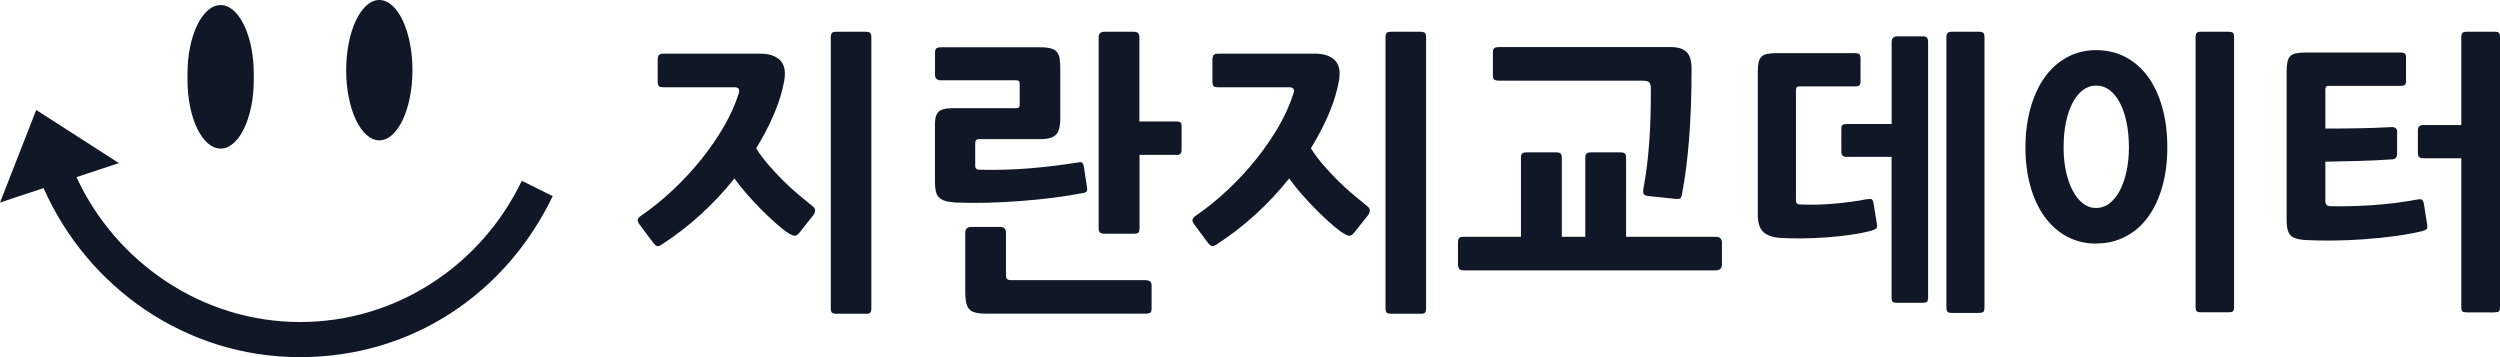
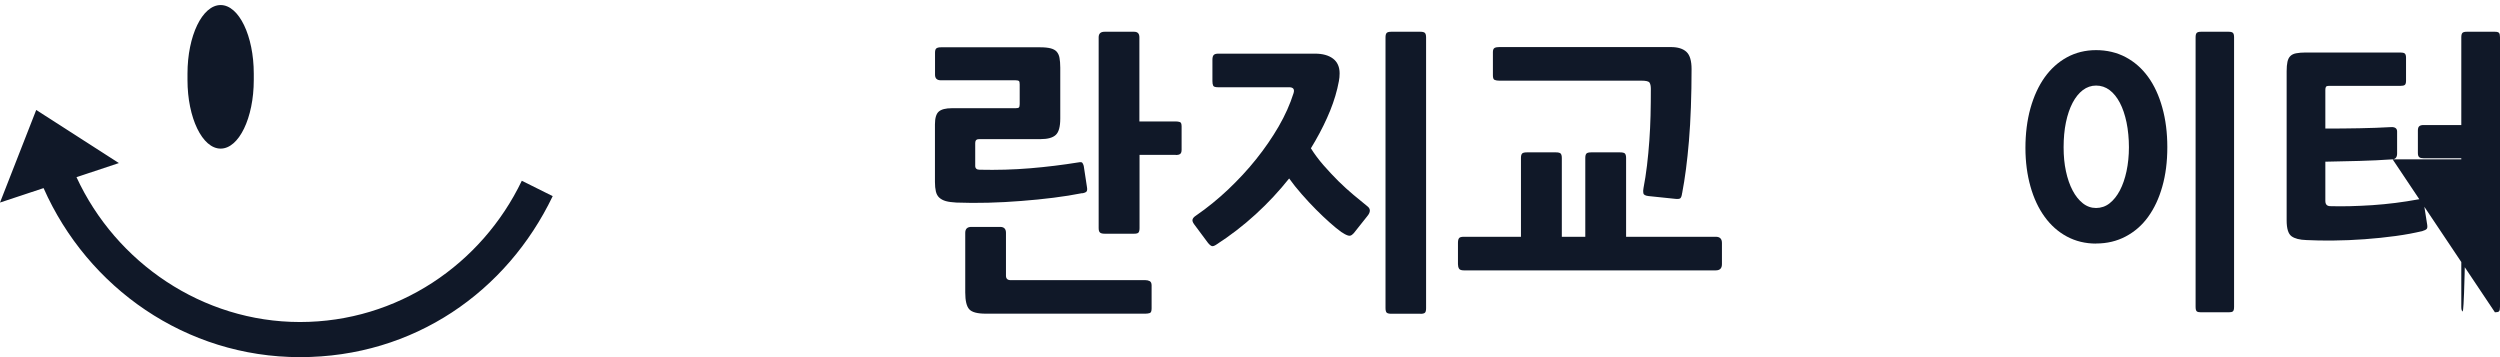
<svg xmlns="http://www.w3.org/2000/svg" width="196" height="28" viewBox="0 0 196 28" fill="none">
  <path d="M17.298 11.651C18.732 11.651 19.896 9.245 19.896 6.27V5.778C19.896 2.808 18.732 0.396 17.298 0.396C15.863 0.396 14.699 2.802 14.699 5.778V6.27C14.699 9.239 15.863 11.651 17.298 11.651Z" fill="#101828" />
  <path d="M40.91 14.171C37.764 20.729 31.156 25.246 23.518 25.246C15.881 25.246 9.09 20.596 5.997 13.889L9.319 12.785L2.84 8.621L0 15.881L3.416 14.747C6.873 22.558 14.569 28 23.518 28C32.467 28 39.746 22.852 43.332 15.377L40.91 14.171Z" fill="#101828" />
-   <path d="M29.739 11.003C31.174 11.003 32.337 8.54 32.337 5.502C32.337 2.463 31.174 0 29.739 0C28.303 0 27.14 2.463 27.14 5.502C27.14 8.54 28.303 11.003 29.739 11.003Z" fill="#101828" />
-   <path d="M62.611 18.305C62.488 18.461 62.352 18.515 62.2 18.467C62.047 18.419 61.87 18.329 61.67 18.191C61.412 18.005 61.106 17.759 60.765 17.453C60.424 17.147 60.059 16.805 59.683 16.427C59.307 16.049 58.936 15.653 58.566 15.227C58.196 14.807 57.866 14.393 57.578 13.991C56.796 14.975 55.926 15.911 54.962 16.793C53.998 17.675 52.963 18.473 51.863 19.181C51.728 19.271 51.616 19.313 51.528 19.295C51.446 19.277 51.34 19.193 51.217 19.043L50.135 17.591C50.011 17.423 49.97 17.285 50.011 17.189C50.047 17.087 50.135 16.991 50.276 16.901C51.164 16.289 52.004 15.605 52.804 14.849C53.598 14.093 54.333 13.307 54.997 12.473C55.661 11.645 56.249 10.787 56.755 9.917C57.261 9.041 57.649 8.177 57.925 7.301C58.019 6.995 57.902 6.84 57.578 6.84H51.999C51.787 6.84 51.658 6.798 51.622 6.714C51.581 6.63 51.563 6.51 51.563 6.354V4.686C51.563 4.5 51.599 4.374 51.669 4.308C51.74 4.236 51.858 4.206 52.028 4.206H59.607C60.206 4.206 60.677 4.338 61.018 4.596C61.359 4.854 61.535 5.244 61.535 5.748C61.535 5.964 61.517 6.168 61.476 6.372C61.435 6.57 61.394 6.762 61.353 6.947C61.171 7.703 60.9 8.471 60.547 9.251C60.195 10.037 59.771 10.829 59.283 11.627C59.571 12.089 59.907 12.533 60.283 12.965C60.659 13.397 61.047 13.805 61.441 14.201C61.841 14.591 62.235 14.957 62.635 15.287C63.034 15.617 63.393 15.911 63.717 16.175C63.975 16.373 63.969 16.637 63.693 16.961L62.611 18.323V18.305ZM67.873 24.598H65.574C65.404 24.598 65.292 24.568 65.228 24.514C65.169 24.46 65.133 24.34 65.133 24.154V2.928C65.133 2.76 65.163 2.646 65.228 2.58C65.286 2.52 65.404 2.49 65.574 2.49H67.873C68.044 2.49 68.156 2.52 68.22 2.58C68.279 2.64 68.314 2.754 68.314 2.928V24.16C68.314 24.346 68.285 24.466 68.22 24.52C68.161 24.574 68.044 24.604 67.873 24.604V24.598Z" fill="#101828" />
  <path d="M84.842 15.143C84.154 15.281 83.401 15.401 82.59 15.503C81.778 15.605 80.938 15.689 80.073 15.755C79.209 15.827 78.345 15.869 77.475 15.893C76.61 15.917 75.781 15.911 74.982 15.881C74.647 15.863 74.37 15.827 74.153 15.767C73.941 15.707 73.765 15.611 73.635 15.491C73.506 15.371 73.418 15.209 73.371 15.005C73.324 14.807 73.3 14.561 73.3 14.267V9.749C73.3 9.257 73.4 8.921 73.6 8.747C73.8 8.573 74.141 8.483 74.635 8.483H79.621C79.756 8.483 79.844 8.465 79.885 8.423C79.921 8.387 79.944 8.297 79.944 8.159V6.618C79.944 6.48 79.926 6.39 79.885 6.354C79.844 6.318 79.756 6.294 79.621 6.294H73.765C73.459 6.294 73.306 6.15 73.306 5.856V4.128C73.306 3.96 73.341 3.846 73.412 3.792C73.482 3.738 73.6 3.708 73.77 3.708H81.561C81.896 3.708 82.172 3.738 82.378 3.792C82.584 3.846 82.743 3.936 82.849 4.056C82.954 4.182 83.031 4.338 83.066 4.542C83.101 4.74 83.125 4.998 83.125 5.304V9.293C83.125 9.941 83.007 10.367 82.766 10.583C82.531 10.799 82.137 10.907 81.584 10.907H76.757C76.557 10.907 76.457 11.009 76.457 11.207V13.007C76.457 13.205 76.575 13.307 76.804 13.307C78.151 13.337 79.474 13.301 80.767 13.193C82.061 13.085 83.319 12.929 84.548 12.731C84.701 12.701 84.8 12.707 84.847 12.755C84.894 12.803 84.93 12.887 84.965 13.007L85.218 14.669C85.247 14.837 85.236 14.951 85.183 15.017C85.13 15.077 85.018 15.125 84.847 15.155L84.842 15.143ZM89.804 24.592H77.286C76.628 24.592 76.193 24.478 75.987 24.244C75.781 24.016 75.675 23.578 75.675 22.93V18.251C75.675 17.945 75.834 17.789 76.158 17.789H78.409C78.715 17.789 78.868 17.945 78.868 18.251V21.616C78.868 21.85 78.992 21.964 79.238 21.964H89.804C89.927 21.964 90.039 21.988 90.139 22.042C90.239 22.096 90.286 22.21 90.286 22.378V24.178C90.286 24.394 90.239 24.514 90.139 24.544C90.039 24.574 89.927 24.592 89.804 24.592ZM92.191 12.143H89.34V17.885C89.34 18.053 89.31 18.167 89.257 18.233C89.204 18.293 89.093 18.323 88.922 18.323H86.6C86.429 18.323 86.311 18.293 86.241 18.233C86.17 18.173 86.135 18.059 86.135 17.885V2.928C86.135 2.634 86.288 2.49 86.594 2.49H88.916C89.192 2.49 89.328 2.634 89.328 2.928V9.521H92.179C92.303 9.521 92.409 9.539 92.503 9.569C92.597 9.599 92.638 9.713 92.638 9.917V11.741C92.638 11.909 92.597 12.023 92.514 12.077C92.432 12.131 92.32 12.155 92.179 12.155L92.191 12.143Z" fill="#101828" />
  <path d="M106.102 18.305C105.979 18.461 105.843 18.515 105.69 18.467C105.538 18.419 105.361 18.329 105.161 18.191C104.903 18.005 104.597 17.759 104.256 17.453C103.909 17.147 103.55 16.805 103.174 16.427C102.798 16.049 102.427 15.653 102.057 15.227C101.686 14.807 101.357 14.393 101.069 13.991C100.287 14.975 99.417 15.911 98.453 16.793C97.489 17.675 96.454 18.473 95.354 19.181C95.219 19.271 95.107 19.313 95.019 19.295C94.937 19.277 94.831 19.193 94.707 19.043L93.626 17.591C93.502 17.423 93.461 17.285 93.502 17.189C93.537 17.087 93.626 16.991 93.767 16.901C94.655 16.289 95.495 15.605 96.295 14.849C97.089 14.093 97.824 13.307 98.488 12.473C99.152 11.645 99.74 10.787 100.246 9.917C100.752 9.041 101.14 8.177 101.416 7.301C101.51 6.995 101.392 6.84 101.069 6.84H95.489C95.278 6.84 95.148 6.798 95.113 6.714C95.072 6.63 95.054 6.51 95.054 6.354V4.686C95.054 4.5 95.09 4.374 95.16 4.308C95.231 4.236 95.348 4.206 95.519 4.206H103.098C103.697 4.206 104.168 4.338 104.509 4.596C104.85 4.854 105.026 5.244 105.026 5.748C105.026 5.964 105.008 6.168 104.967 6.372C104.926 6.57 104.885 6.762 104.844 6.947C104.662 7.703 104.391 8.471 104.038 9.251C103.686 10.037 103.262 10.829 102.774 11.627C103.062 12.089 103.397 12.533 103.774 12.965C104.15 13.397 104.538 13.805 104.932 14.201C105.332 14.591 105.726 14.957 106.126 15.287C106.525 15.617 106.884 15.911 107.207 16.175C107.466 16.373 107.46 16.637 107.184 16.961L106.102 18.323V18.305ZM111.364 24.598H109.065C108.895 24.598 108.783 24.568 108.718 24.514C108.66 24.46 108.624 24.34 108.624 24.154V2.928C108.624 2.76 108.654 2.646 108.718 2.58C108.777 2.52 108.895 2.49 109.065 2.49H111.364C111.535 2.49 111.646 2.52 111.711 2.58C111.77 2.64 111.805 2.754 111.805 2.928V24.16C111.805 24.346 111.776 24.466 111.711 24.52C111.652 24.574 111.535 24.604 111.364 24.604V24.598Z" fill="#101828" />
  <path d="M114.763 21.197C114.563 21.197 114.439 21.148 114.386 21.058C114.333 20.968 114.304 20.849 114.304 20.71V19.049C114.304 18.881 114.327 18.755 114.386 18.677C114.439 18.599 114.569 18.563 114.763 18.563H119.243V12.383C119.243 12.215 119.272 12.101 119.337 12.035C119.396 11.975 119.519 11.945 119.707 11.945H121.983C122.165 11.945 122.288 11.975 122.353 12.035C122.412 12.095 122.447 12.215 122.447 12.383V18.563H124.287V12.383C124.287 12.215 124.317 12.101 124.381 12.035C124.44 11.975 124.564 11.945 124.752 11.945H127.004C127.204 11.945 127.333 11.975 127.392 12.035C127.451 12.095 127.486 12.215 127.486 12.383V18.563H134.518C134.841 18.563 135 18.725 135 19.049V20.71C135 21.035 134.841 21.197 134.518 21.197H114.763ZM131.878 15.143C131.848 15.371 131.796 15.509 131.719 15.557C131.643 15.605 131.49 15.611 131.261 15.581L129.238 15.371C128.991 15.341 128.862 15.269 128.838 15.149C128.815 15.035 128.82 14.897 128.85 14.747C128.956 14.195 129.05 13.601 129.126 12.959C129.203 12.323 129.261 11.675 129.309 11.021C129.356 10.367 129.385 9.713 129.403 9.059C129.42 8.405 129.426 7.571 129.426 6.971C129.426 6.744 129.391 6.576 129.32 6.474C129.25 6.372 129.038 6.324 128.691 6.324H117.549C117.397 6.324 117.273 6.306 117.179 6.264C117.085 6.228 117.044 6.108 117.044 5.904V4.08C117.044 3.912 117.091 3.804 117.179 3.756C117.273 3.708 117.391 3.69 117.549 3.69H130.99C131.543 3.69 131.948 3.816 132.219 4.068C132.489 4.32 132.619 4.77 132.619 5.418C132.619 7.445 132.548 9.461 132.413 11.057C132.278 12.653 132.101 14.003 131.884 15.125L131.878 15.143Z" fill="#101828" />
-   <path d="M146.8 18.065C146.289 18.203 145.724 18.317 145.101 18.407C144.478 18.497 143.843 18.569 143.202 18.611C142.561 18.659 141.932 18.683 141.303 18.689C140.68 18.695 140.115 18.689 139.621 18.653C139.01 18.623 138.557 18.467 138.257 18.197C137.957 17.921 137.81 17.471 137.81 16.841V5.634C137.81 5.328 137.834 5.082 137.875 4.89C137.916 4.698 137.993 4.548 138.104 4.44C138.216 4.332 138.369 4.26 138.563 4.224C138.757 4.188 139.01 4.164 139.315 4.164H145.424C145.583 4.164 145.695 4.188 145.765 4.242C145.83 4.296 145.865 4.404 145.865 4.572V6.384C145.865 6.552 145.83 6.66 145.765 6.708C145.701 6.756 145.589 6.774 145.424 6.774H141.109C140.962 6.774 140.874 6.804 140.844 6.864C140.815 6.924 140.803 7.002 140.803 7.091V15.623C140.803 15.791 140.827 15.905 140.879 15.953C140.932 16.007 141.044 16.031 141.22 16.031C141.567 16.049 141.961 16.049 142.396 16.043C142.831 16.037 143.278 16.013 143.737 15.971C144.195 15.935 144.654 15.881 145.113 15.821C145.571 15.761 145.989 15.689 146.365 15.617C146.553 15.587 146.683 15.593 146.747 15.629C146.812 15.665 146.859 15.773 146.888 15.941L147.147 17.549C147.176 17.717 147.165 17.831 147.112 17.891C147.059 17.951 146.953 18.005 146.794 18.053L146.8 18.065ZM144.813 12.305C144.666 12.305 144.554 12.275 144.478 12.215C144.395 12.155 144.36 12.041 144.36 11.873V10.109C144.36 9.911 144.407 9.797 144.501 9.767C144.595 9.737 144.701 9.719 144.819 9.719H148.305V3.312C148.305 3.006 148.452 2.85 148.74 2.85H150.745C150.904 2.85 151.016 2.886 151.075 2.952C151.133 3.018 151.163 3.138 151.163 3.306V23.308C151.163 23.494 151.133 23.608 151.075 23.662C151.016 23.716 150.91 23.74 150.745 23.74H148.74C148.582 23.74 148.47 23.716 148.399 23.674C148.329 23.632 148.299 23.506 148.299 23.308V12.299H144.813V12.305ZM155.196 24.532H153.015C152.856 24.532 152.744 24.502 152.686 24.442C152.627 24.382 152.597 24.268 152.597 24.1V2.922C152.597 2.754 152.633 2.64 152.697 2.58C152.762 2.52 152.874 2.49 153.032 2.49H155.167C155.325 2.49 155.437 2.52 155.496 2.58C155.555 2.64 155.584 2.754 155.584 2.922V24.094C155.584 24.262 155.561 24.376 155.508 24.436C155.455 24.496 155.349 24.526 155.19 24.526L155.196 24.532Z" fill="#101828" />
  <path d="M164.333 19.097C163.492 19.097 162.728 18.911 162.046 18.545C161.364 18.179 160.782 17.663 160.3 16.997C159.817 16.331 159.447 15.539 159.188 14.621C158.93 13.703 158.794 12.695 158.794 11.591C158.794 10.487 158.924 9.425 159.188 8.483C159.453 7.541 159.823 6.738 160.3 6.066C160.782 5.394 161.358 4.872 162.046 4.494C162.728 4.122 163.492 3.93 164.333 3.93C165.174 3.93 165.967 4.116 166.655 4.482C167.343 4.848 167.931 5.364 168.413 6.03C168.895 6.696 169.266 7.499 169.524 8.435C169.789 9.377 169.918 10.409 169.918 11.543C169.918 12.677 169.789 13.703 169.524 14.627C169.266 15.551 168.89 16.343 168.413 17.003C167.937 17.663 167.349 18.173 166.655 18.539C165.967 18.905 165.191 19.091 164.333 19.091V19.097ZM164.333 6.708C163.957 6.708 163.61 6.828 163.298 7.061C162.986 7.301 162.716 7.631 162.493 8.057C162.269 8.483 162.093 8.999 161.969 9.593C161.846 10.187 161.787 10.841 161.787 11.543C161.787 12.245 161.846 12.845 161.969 13.421C162.093 14.003 162.269 14.507 162.493 14.933C162.716 15.359 162.986 15.695 163.298 15.941C163.61 16.187 163.957 16.307 164.333 16.307C164.709 16.307 165.08 16.187 165.391 15.941C165.703 15.695 165.973 15.359 166.197 14.933C166.42 14.507 166.596 14.003 166.72 13.421C166.843 12.839 166.908 12.215 166.908 11.543C166.908 10.871 166.843 10.187 166.72 9.593C166.596 8.999 166.42 8.483 166.197 8.057C165.973 7.631 165.703 7.295 165.391 7.061C165.08 6.828 164.727 6.708 164.333 6.708ZM174.734 24.484H172.552C172.394 24.484 172.282 24.46 172.223 24.406C172.164 24.352 172.135 24.232 172.135 24.052V2.922C172.135 2.754 172.164 2.64 172.223 2.58C172.282 2.52 172.388 2.49 172.552 2.49H174.734C174.893 2.49 175.004 2.52 175.063 2.58C175.122 2.64 175.151 2.754 175.151 2.922V24.052C175.151 24.238 175.122 24.352 175.063 24.406C175.004 24.46 174.898 24.484 174.734 24.484Z" fill="#101828" />
-   <path d="M187.581 12.491C186.74 12.551 185.864 12.593 184.964 12.617C184.065 12.641 183.177 12.659 182.307 12.677V15.749C182.307 16.025 182.436 16.163 182.701 16.163C183.677 16.193 184.77 16.163 185.993 16.085C187.216 16.001 188.404 15.851 189.568 15.635C189.727 15.605 189.838 15.617 189.897 15.671C189.956 15.725 189.997 15.815 190.026 15.935L190.291 17.609C190.32 17.777 190.303 17.891 190.25 17.951C190.191 18.011 190.085 18.065 189.921 18.113C189.309 18.263 188.609 18.395 187.816 18.503C187.022 18.611 186.211 18.695 185.382 18.755C184.553 18.815 183.741 18.851 182.947 18.857C182.154 18.863 181.448 18.857 180.819 18.821C180.296 18.803 179.908 18.707 179.655 18.521C179.402 18.335 179.273 17.927 179.273 17.279V5.586C179.273 5.28 179.296 5.034 179.337 4.842C179.379 4.65 179.455 4.5 179.567 4.392C179.678 4.284 179.825 4.212 180.025 4.176C180.219 4.14 180.472 4.116 180.778 4.116H188.192C188.351 4.116 188.462 4.14 188.533 4.194C188.598 4.248 188.633 4.356 188.633 4.524V6.336C188.633 6.504 188.598 6.612 188.533 6.66C188.468 6.708 188.357 6.732 188.192 6.732H182.606C182.459 6.732 182.371 6.762 182.348 6.822C182.318 6.882 182.307 6.96 182.307 7.05V10.079C183.206 10.079 184.1 10.073 184.976 10.055C185.858 10.043 186.681 10.007 187.451 9.965C187.769 9.947 187.933 10.067 187.933 10.307V12.029C187.933 12.317 187.816 12.473 187.586 12.485L187.581 12.491ZM195.606 24.49H193.384C193.225 24.49 193.113 24.466 193.054 24.412C192.996 24.358 192.966 24.238 192.966 24.058V12.407H190.003C189.856 12.407 189.75 12.383 189.674 12.329C189.603 12.275 189.562 12.167 189.562 11.999V10.235C189.562 10.067 189.597 9.953 189.674 9.893C189.744 9.833 189.856 9.803 190.003 9.803H192.966V2.922C192.966 2.754 192.996 2.64 193.054 2.58C193.113 2.52 193.219 2.49 193.384 2.49H195.606C195.765 2.49 195.871 2.52 195.924 2.58C195.977 2.64 196 2.754 196 2.922V24.052C196 24.238 195.977 24.352 195.924 24.406C195.871 24.46 195.765 24.484 195.606 24.484V24.49Z" fill="#101828" />
+   <path d="M187.581 12.491C186.74 12.551 185.864 12.593 184.964 12.617C184.065 12.641 183.177 12.659 182.307 12.677V15.749C182.307 16.025 182.436 16.163 182.701 16.163C183.677 16.193 184.77 16.163 185.993 16.085C187.216 16.001 188.404 15.851 189.568 15.635C189.727 15.605 189.838 15.617 189.897 15.671C189.956 15.725 189.997 15.815 190.026 15.935L190.291 17.609C190.32 17.777 190.303 17.891 190.25 17.951C190.191 18.011 190.085 18.065 189.921 18.113C189.309 18.263 188.609 18.395 187.816 18.503C187.022 18.611 186.211 18.695 185.382 18.755C184.553 18.815 183.741 18.851 182.947 18.857C182.154 18.863 181.448 18.857 180.819 18.821C180.296 18.803 179.908 18.707 179.655 18.521C179.402 18.335 179.273 17.927 179.273 17.279V5.586C179.273 5.28 179.296 5.034 179.337 4.842C179.379 4.65 179.455 4.5 179.567 4.392C179.678 4.284 179.825 4.212 180.025 4.176C180.219 4.14 180.472 4.116 180.778 4.116H188.192C188.351 4.116 188.462 4.14 188.533 4.194C188.598 4.248 188.633 4.356 188.633 4.524V6.336C188.633 6.504 188.598 6.612 188.533 6.66C188.468 6.708 188.357 6.732 188.192 6.732H182.606C182.459 6.732 182.371 6.762 182.348 6.822C182.318 6.882 182.307 6.96 182.307 7.05V10.079C183.206 10.079 184.1 10.073 184.976 10.055C185.858 10.043 186.681 10.007 187.451 9.965C187.769 9.947 187.933 10.067 187.933 10.307V12.029C187.933 12.317 187.816 12.473 187.586 12.485L187.581 12.491ZH193.384C193.225 24.49 193.113 24.466 193.054 24.412C192.996 24.358 192.966 24.238 192.966 24.058V12.407H190.003C189.856 12.407 189.75 12.383 189.674 12.329C189.603 12.275 189.562 12.167 189.562 11.999V10.235C189.562 10.067 189.597 9.953 189.674 9.893C189.744 9.833 189.856 9.803 190.003 9.803H192.966V2.922C192.966 2.754 192.996 2.64 193.054 2.58C193.113 2.52 193.219 2.49 193.384 2.49H195.606C195.765 2.49 195.871 2.52 195.924 2.58C195.977 2.64 196 2.754 196 2.922V24.052C196 24.238 195.977 24.352 195.924 24.406C195.871 24.46 195.765 24.484 195.606 24.484V24.49Z" fill="#101828" />
</svg>